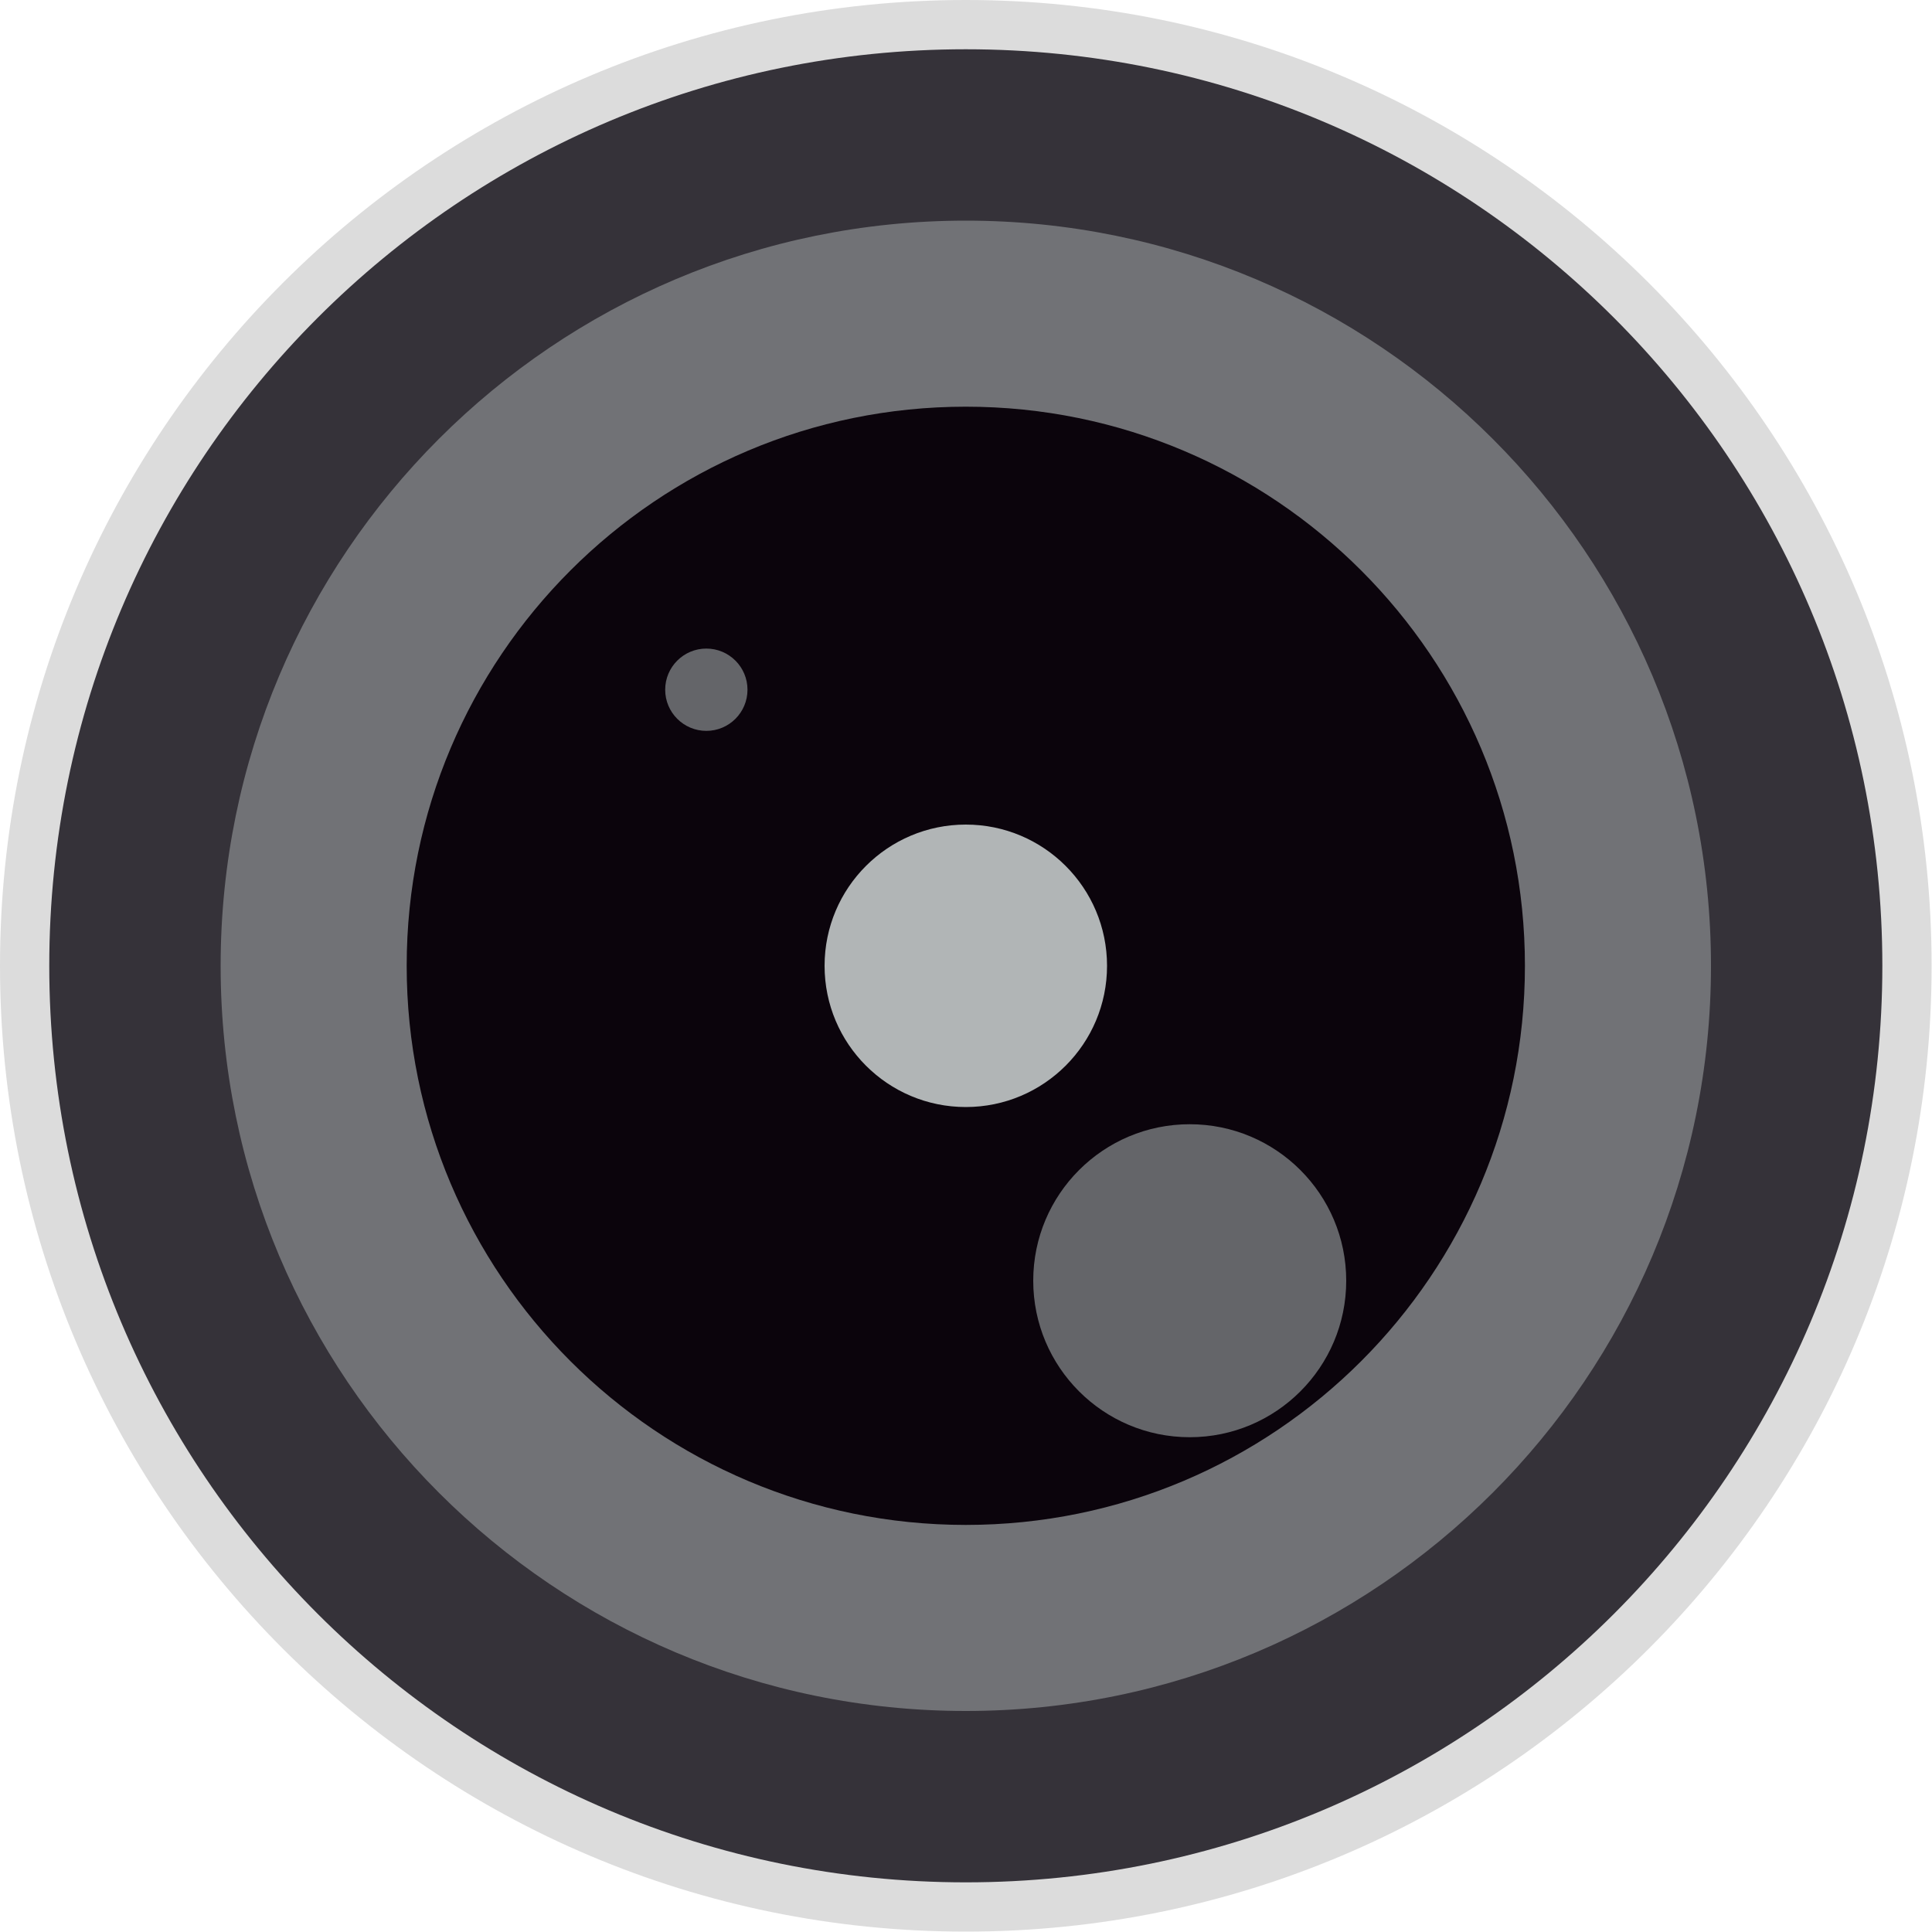
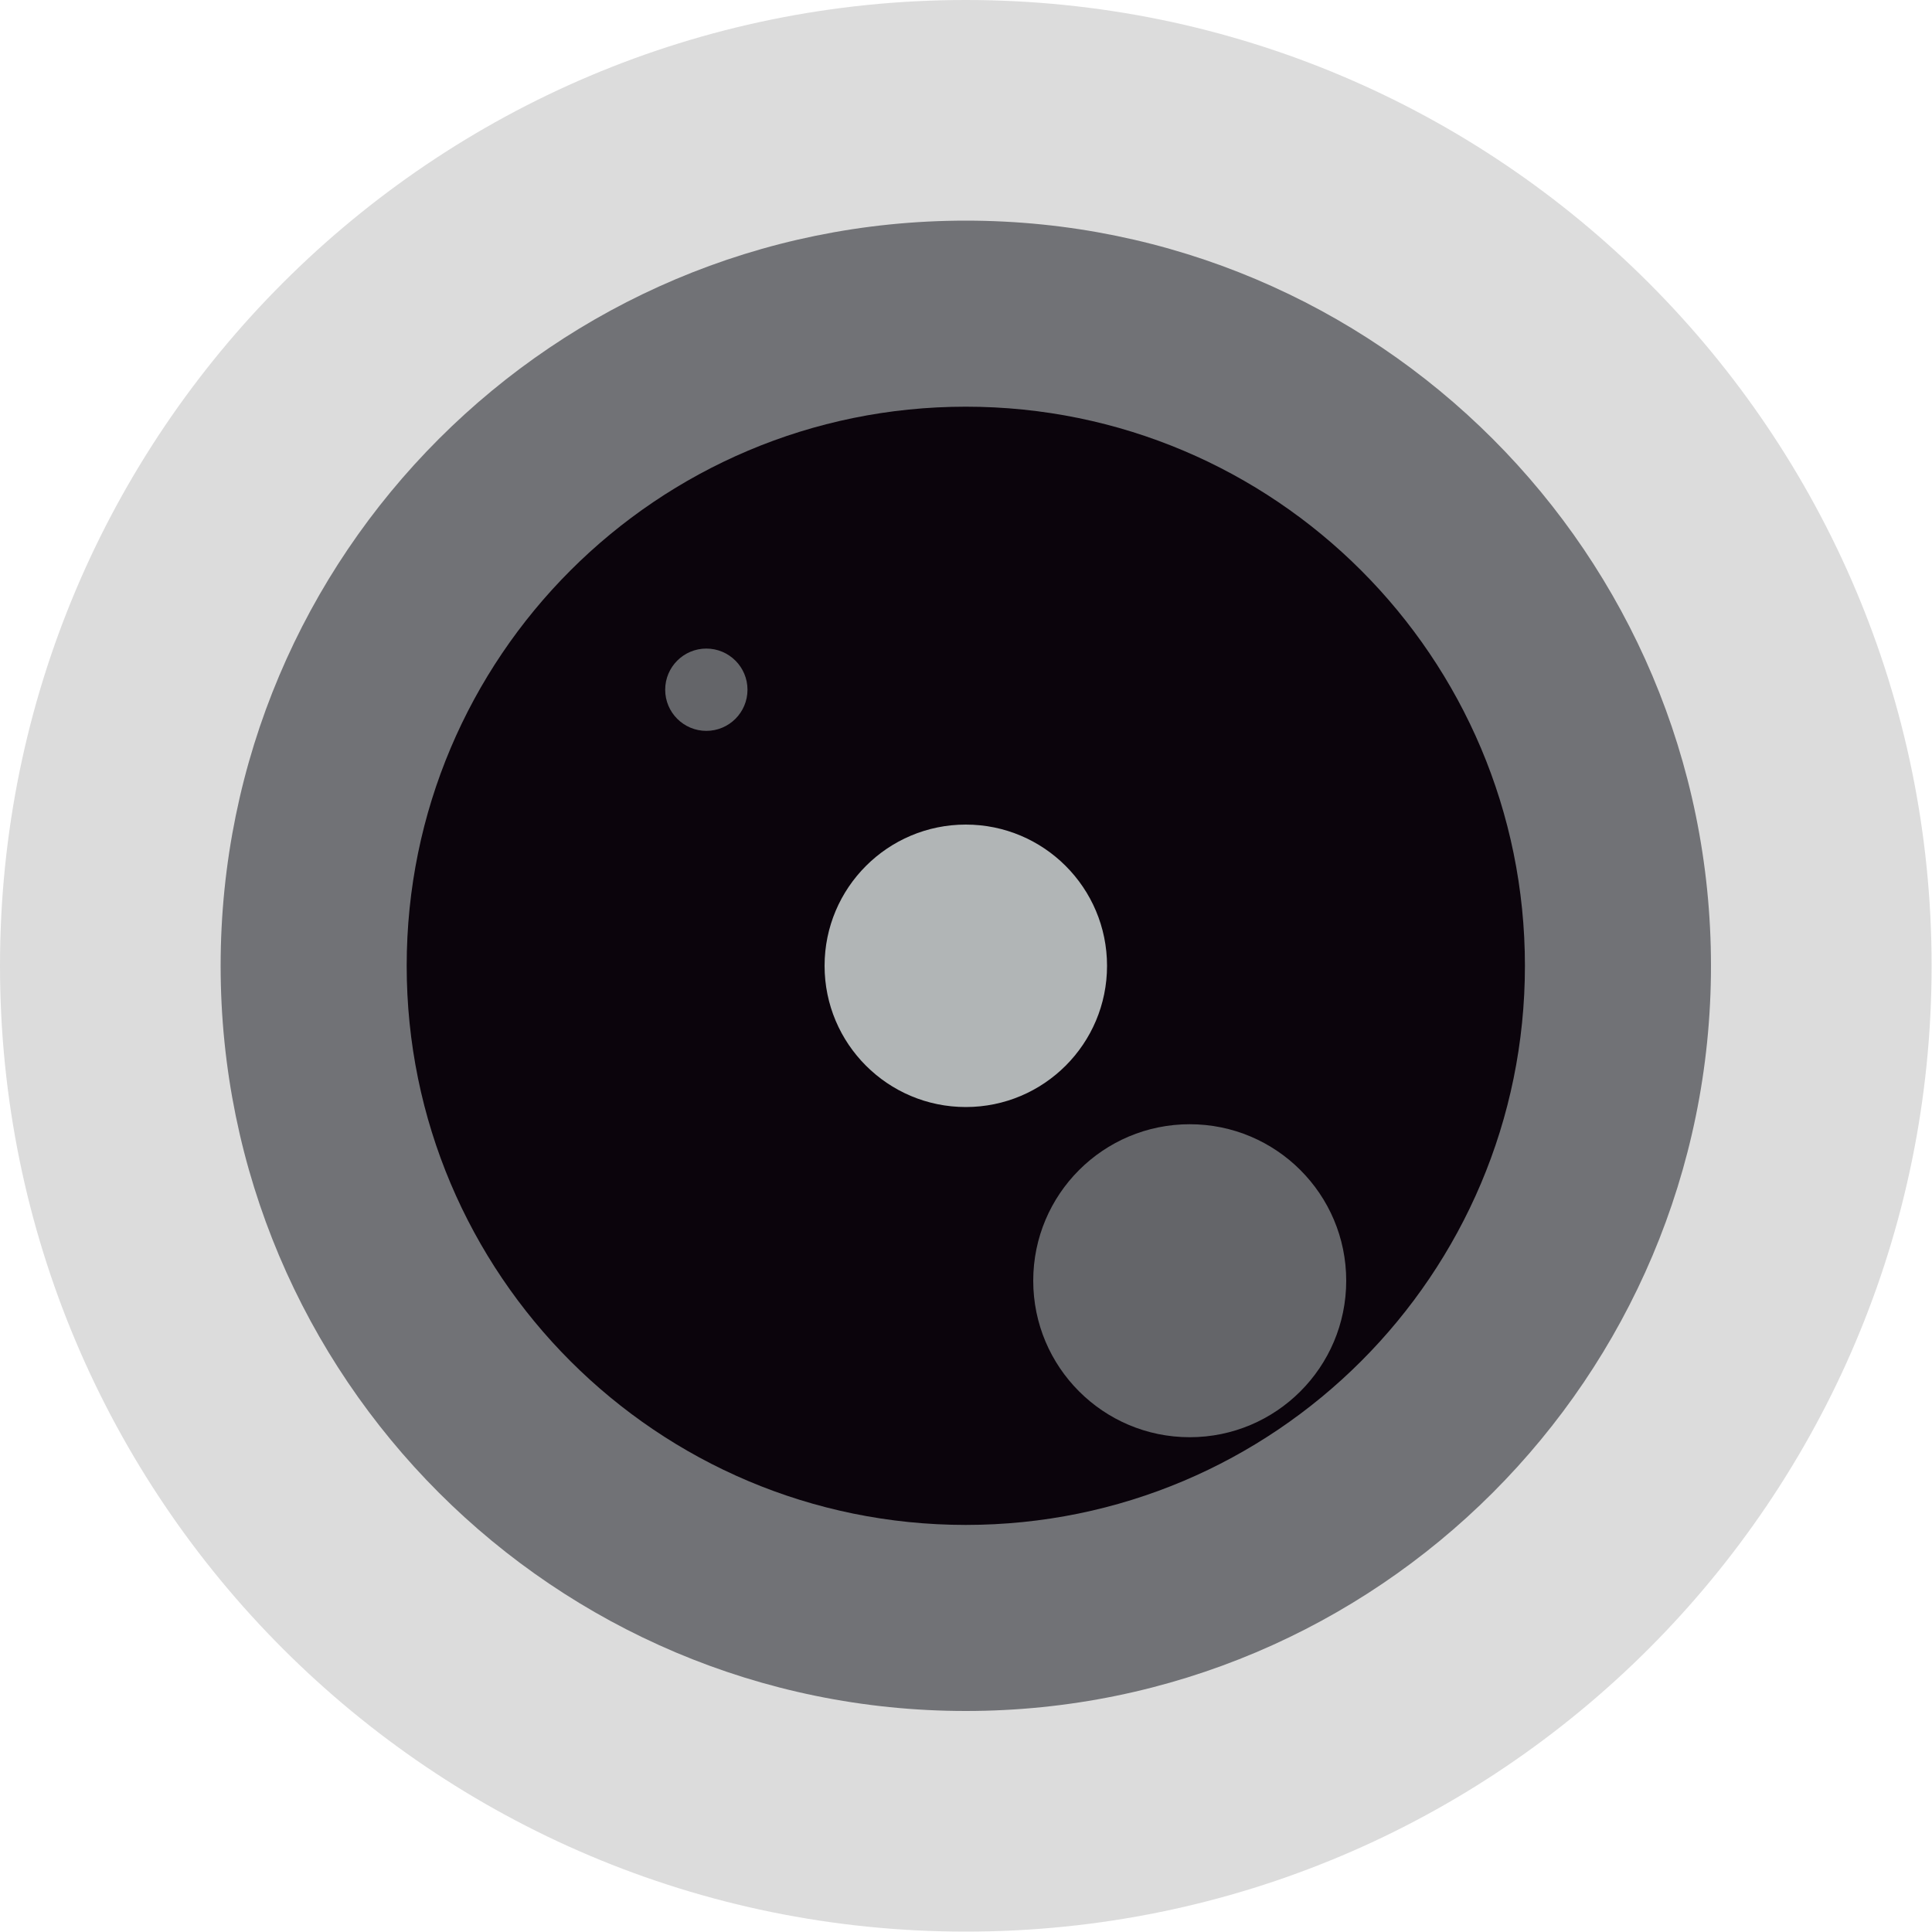
<svg xmlns="http://www.w3.org/2000/svg" width="100" height="100" viewBox="0 0 100 100" fill="none">
  <g clip-path="url(#clip0)">
    <path d="M49.99 99.98C77.599 99.98 99.98 77.599 99.98 49.99C99.98 22.381 77.599 0 49.99 0C22.381 0 0 22.381 0 49.99C0 77.599 22.381 99.98 49.99 99.98Z" fill="#DCDCDC" />
-     <path d="M49.99 97.43C76.19 97.43 97.43 76.19 97.43 49.99C97.43 23.79 76.19 2.55 49.99 2.55C23.79 2.55 2.55 23.79 2.55 49.99C2.55 76.19 23.79 97.43 49.99 97.43Z" fill="#353239" />
    <path d="M49.99 88.56C71.291 88.56 88.56 71.291 88.56 49.99C88.56 28.688 71.291 11.42 49.99 11.42C28.688 11.42 11.42 28.688 11.42 49.99C11.42 71.291 28.688 88.56 49.99 88.56Z" fill="#717276" />
    <path d="M49.99 78.93C65.973 78.93 78.93 65.973 78.93 49.99C78.93 34.007 65.973 21.05 49.99 21.05C34.007 21.05 21.05 34.007 21.05 49.99C21.05 65.973 34.007 78.93 49.99 78.93Z" fill="#0B040C" />
    <path d="M49.99 57.3C54.027 57.3 57.3 54.027 57.3 49.99C57.3 45.953 54.027 42.68 49.99 42.68C45.953 42.68 42.68 45.953 42.68 49.99C42.68 54.027 45.953 57.3 49.99 57.3Z" fill="#B1B5B6" />
    <path d="M61.58 74.39C66.053 74.39 69.68 70.763 69.68 66.29C69.68 61.816 66.053 58.19 61.58 58.19C57.106 58.19 53.48 61.816 53.48 66.29C53.48 70.763 57.106 74.39 61.58 74.39Z" fill="#646569" />
    <path d="M36.56 37.83C37.736 37.83 38.69 36.876 38.69 35.7C38.69 34.524 37.736 33.57 36.56 33.57C35.384 33.57 34.43 34.524 34.43 35.7C34.43 36.876 35.384 37.83 36.56 37.83Z" fill="#646569" />
  </g>
  <defs>
    <clipPath id="clip0">
      <rect width="99.98" height="99.98" fill="white" />
    </clipPath>
  </defs>
</svg>